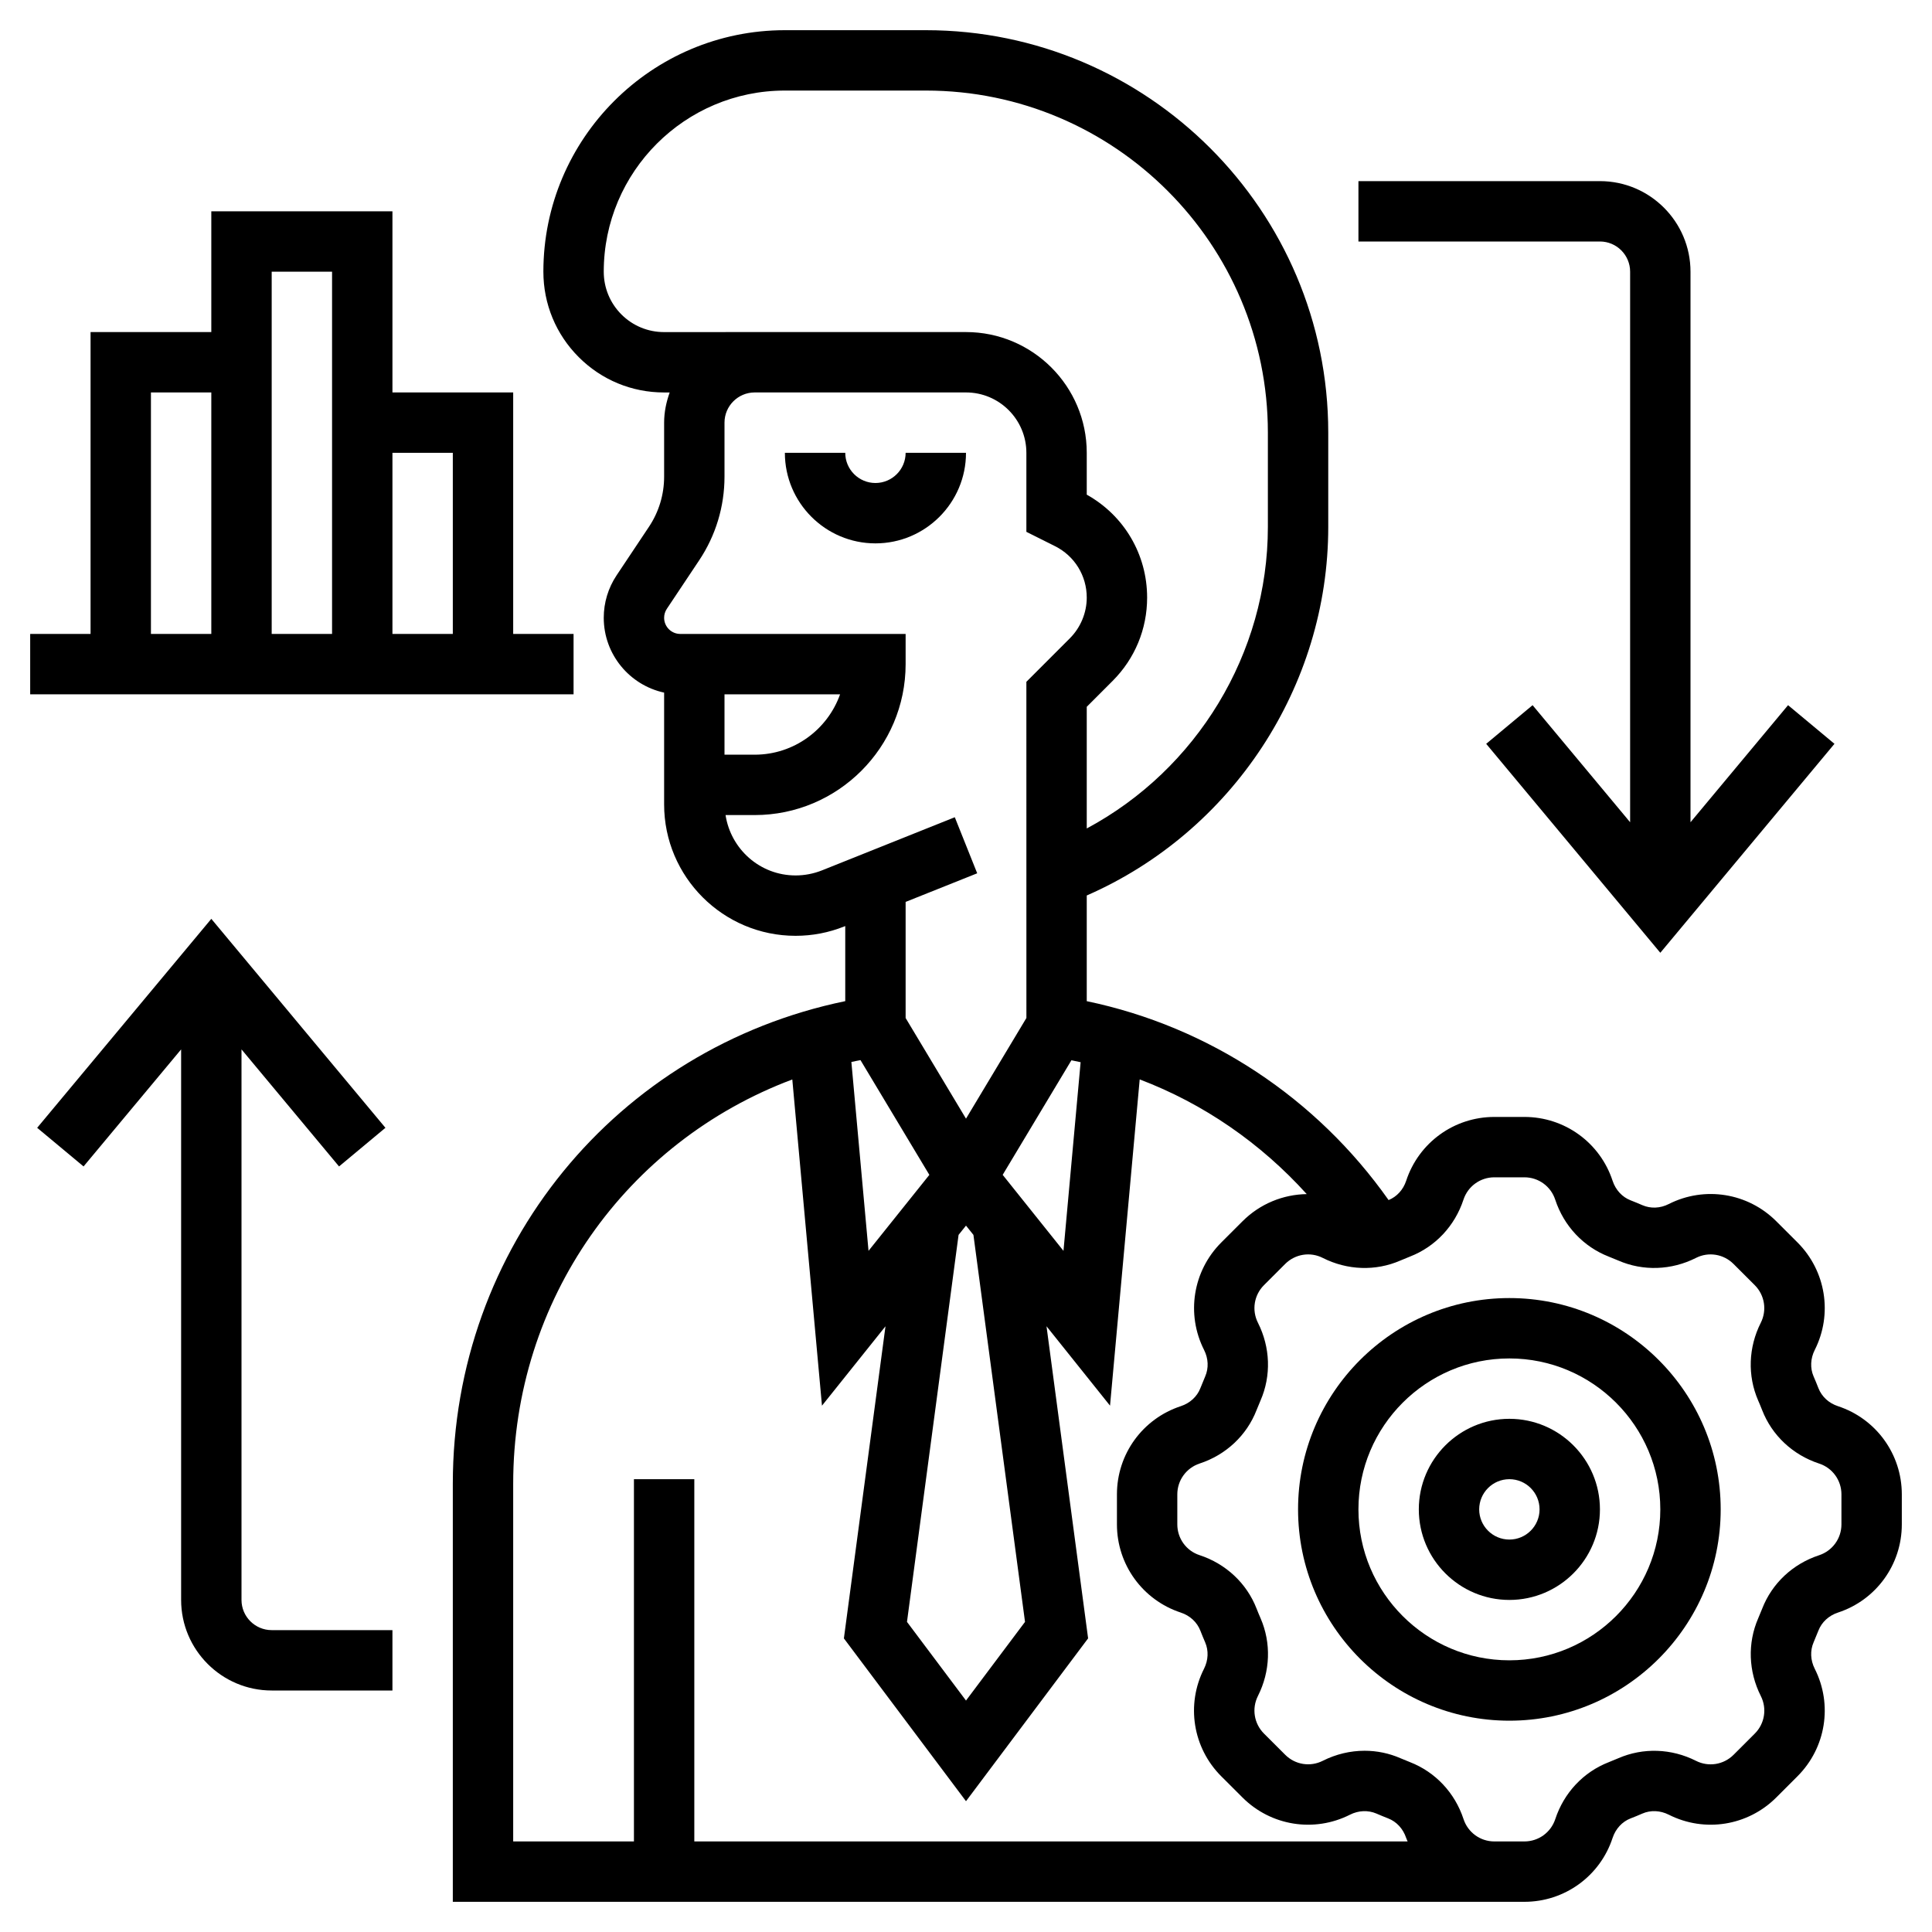
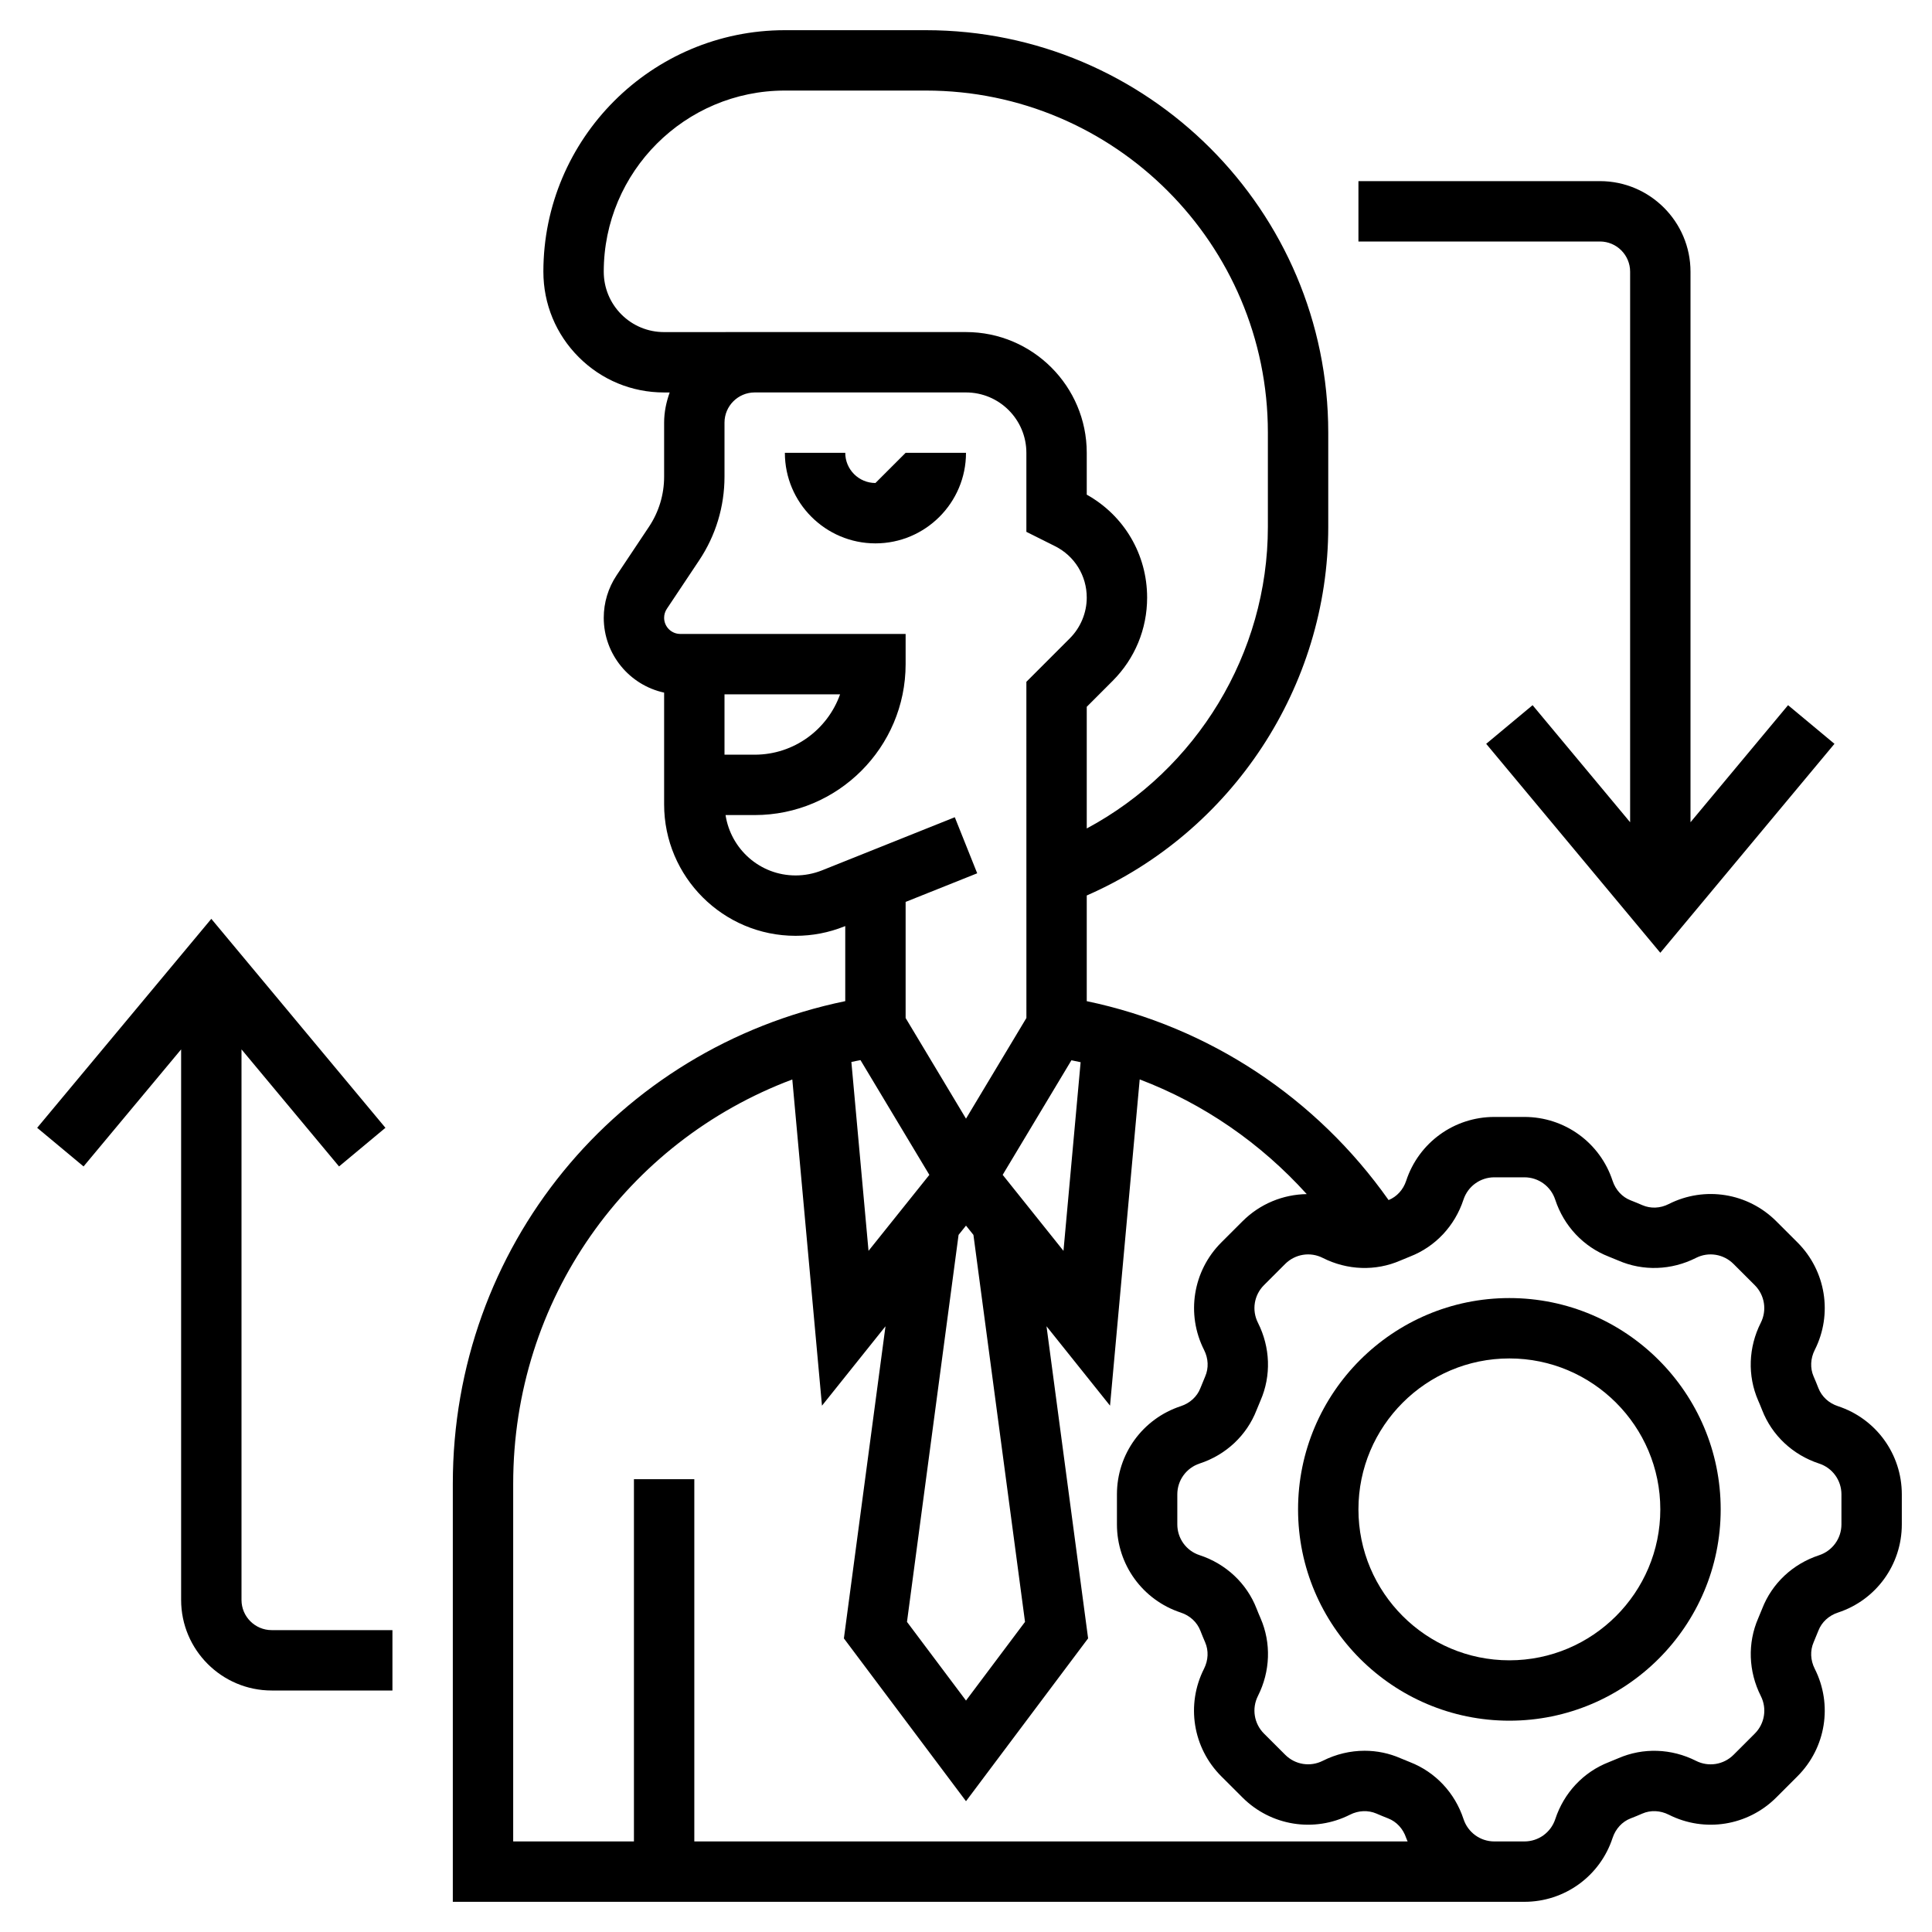
<svg xmlns="http://www.w3.org/2000/svg" id="Layer_5" enable-background="new 0 0 64 64" height="512" viewBox="0 0 64 64" width="512">
  <g>
    <path d="m50 43c-3.859 0-7 3.14-7 7s3.141 7 7 7 7-3.14 7-7-3.141-7-7-7zm0 12c-2.757 0-5-2.243-5-5s2.243-5 5-5 5 2.243 5 5-2.243 5-5 5z" />
-     <path d="m50 47c-1.654 0-3 1.346-3 3s1.346 3 3 3 3-1.346 3-3-1.346-3-3-3zm0 4c-.552 0-1-.449-1-1s.448-1 1-1 1 .449 1 1-.448 1-1 1z" />
    <path d="m60.884 46.581c-.302-.099-.537-.316-.647-.598-.051-.131-.104-.26-.16-.389-.118-.272-.104-.591.038-.873.601-1.188.372-2.619-.569-3.562l-.705-.704c-.941-.941-2.371-1.171-3.561-.57-.281.144-.6.157-.874.038-.129-.056-.26-.11-.391-.161-.279-.108-.496-.345-.596-.647-.415-1.265-1.589-2.115-2.921-2.115h-.996c-1.332 0-2.506.851-2.921 2.116-.098.297-.311.528-.582.638-2.386-3.382-5.95-5.745-9.999-6.589v-3.501c4.81-2.104 8-6.919 8-12.208v-3.127c0-7.35-5.979-13.329-13.329-13.329h-4.671c-4.411 0-8 3.589-8 8 0 1.069.416 2.074 1.17 2.829.755.756 1.759 1.172 2.827 1.172h.002.185c-.112.314-.184.647-.184.999v1.789c0 .595-.174 1.17-.504 1.664l-1.07 1.605c-.279.419-.426.905-.426 1.407 0 1.214.858 2.232 2 2.479v3.703c0 2.4 1.953 4.353 4.354 4.353.555 0 1.099-.104 1.616-.311l.03-.012v2.487c-7.583 1.566-13 8.158-13 15.988v13.848h34.502.498.498c1.332 0 2.506-.851 2.921-2.116.1-.302.316-.538.594-.646.133-.051.264-.105.394-.162.273-.119.591-.104.873.038 1.189.601 2.619.371 3.561-.57l.705-.705c.941-.942 1.17-2.373.569-3.56-.143-.283-.156-.601-.037-.875.055-.128.108-.257.16-.39.109-.28.345-.497.648-.596 1.264-.415 2.114-1.588 2.114-2.92v-.996c0-1.331-.851-2.505-2.116-2.921zm-26.929 7.146-1.955 2.606-1.955-2.606 1.709-12.82.246-.307.246.307zm-5.45-18.609 2.281 3.801-2.015 2.517-.568-6.257c.099-.023.201-.041.302-.061zm4.71 3.8 2.277-3.795c.102.021.204.041.305.064l-.568 6.249zm-11.217-27.917c-.534 0-1.036-.208-1.413-.585-.377-.378-.585-.881-.585-1.416 0-3.309 2.691-6 6-6h4.671c6.247 0 11.329 5.082 11.329 11.329v3.127c0 4.195-2.362 8.039-6 9.988v-4.03l.855-.856c.739-.738 1.145-1.719 1.145-2.762 0-1.429-.762-2.719-2-3.41v-1.386c0-2.206-1.794-4-4-4h-7c-.002 0-.003 0-.005 0zm2.002 11.999h3.829c-.413 1.164-1.525 2-2.829 2h-1zm8.371 5.929-.742-1.857-4.399 1.76c-.281.111-.576.168-.876.168-1.177 0-2.146-.871-2.319-2h.965c2.757 0 5-2.243 5-5v-1h-6-1-.465c-.295 0-.535-.24-.535-.535 0-.106.031-.208.09-.297l1.07-1.605c.55-.824.84-1.783.84-2.774v-1.789c0-.55.447-.998.998-1h3.002 4c1.103 0 2 .897 2 2v2.618l.946.473c.651.325 1.054.978 1.054 1.705 0 .501-.204.993-.559 1.348l-1.441 1.442.001 11.136-2.001 3.335-2-3.334v-3.846zm-15.371 20.223c0-6.098 3.751-11.331 9.246-13.393l.983 10.806 2.104-2.63-1.378 10.339 4.045 5.393 4.045-5.394-1.378-10.339 2.104 2.63.983-10.807c2.119.804 4.009 2.113 5.533 3.799-.78.012-1.546.319-2.126.899l-.706.705c-.94.942-1.169 2.373-.568 3.56.143.283.156.601.037.875-.055.128-.108.257-.16.39-.109.28-.345.497-.648.596-1.266.416-2.116 1.589-2.116 2.921v.996c0 1.331.851 2.505 2.116 2.921.302.099.537.316.647.598.051.131.104.26.16.389.118.272.104.591-.038.873-.601 1.188-.372 2.619.569 3.561l.705.704c.941.941 2.372 1.171 3.561.57.282-.143.601-.155.874-.038.129.056.26.11.391.161.279.108.496.345.596.647.013.04.033.076.048.115h-23.629v-11.999h-2v12h-4zm44 1.346c0 .465-.298.875-.739 1.021-.873.286-1.561.932-1.886 1.769-.043.108-.087.216-.133.322-.356.819-.324 1.756.087 2.572.21.415.13.916-.198 1.244l-.705.705c-.329.328-.828.41-1.244.199-.815-.411-1.751-.443-2.571-.087-.105.045-.211.089-.32.132-.839.326-1.484 1.014-1.771 1.887-.146.441-.556.738-1.022.738h-.498-.498c-.466 0-.875-.297-1.021-.741-.287-.872-.933-1.559-1.773-1.886-.107-.042-.213-.085-.317-.13-.378-.165-.781-.247-1.187-.247-.473 0-.947.112-1.386.333-.416.21-.915.13-1.244-.2l-.705-.704c-.328-.329-.408-.829-.198-1.245.411-.815.443-1.753.088-2.571-.047-.106-.091-.214-.133-.321-.326-.839-1.015-1.484-1.887-1.771-.442-.143-.739-.554-.739-1.019v-.996c0-.465.298-.875.739-1.021.873-.286 1.561-.932 1.886-1.769.043-.108.087-.216.133-.322.356-.819.324-1.756-.087-2.572-.21-.415-.13-.916.198-1.244l.705-.705c.329-.328.828-.41 1.244-.199.816.412 1.752.444 2.571.087.105-.045.211-.089.32-.132.839-.326 1.484-1.014 1.771-1.887.146-.441.556-.738 1.022-.738h.996c.466 0 .875.297 1.021.741.287.872.933 1.559 1.773 1.886.107.042.213.085.317.13.819.356 1.758.325 2.572-.087.416-.211.915-.129 1.244.2l.704.703c.329.33.409.83.199 1.246-.411.815-.443 1.753-.088 2.571.047.106.091.214.133.321.326.839 1.015 1.484 1.887 1.771.443.144.74.555.74 1.02z" />
-     <path d="m29 16c-.552 0-1-.449-1-1h-2c0 1.654 1.346 3 3 3s3-1.346 3-3h-2c0 .551-.448 1-1 1z" />
+     <path d="m29 16c-.552 0-1-.449-1-1h-2c0 1.654 1.346 3 3 3s3-1.346 3-3h-2z" />
    <path d="m54 9v18.238l-3.231-3.878-1.537 1.28 5.768 6.922 5.769-6.922-1.537-1.28-3.232 3.878v-18.238c0-1.654-1.346-3-3-3h-8v2h8c.552 0 1 .449 1 1z" />
    <path d="m8 53v-18.238l3.231 3.878 1.537-1.28-5.768-6.922-5.769 6.922 1.537 1.28 3.232-3.878v18.238c0 1.654 1.346 3 3 3h4v-2h-4c-.552 0-1-.449-1-1z" />
-     <path d="m19 21h-2v-8h-4v-6h-6v4h-4v10h-2v2h18zm-4-6v6h-2v-6zm-6-6h2v4 8h-2v-10zm-4 4h2v8h-2z" />
  </g>
</svg>